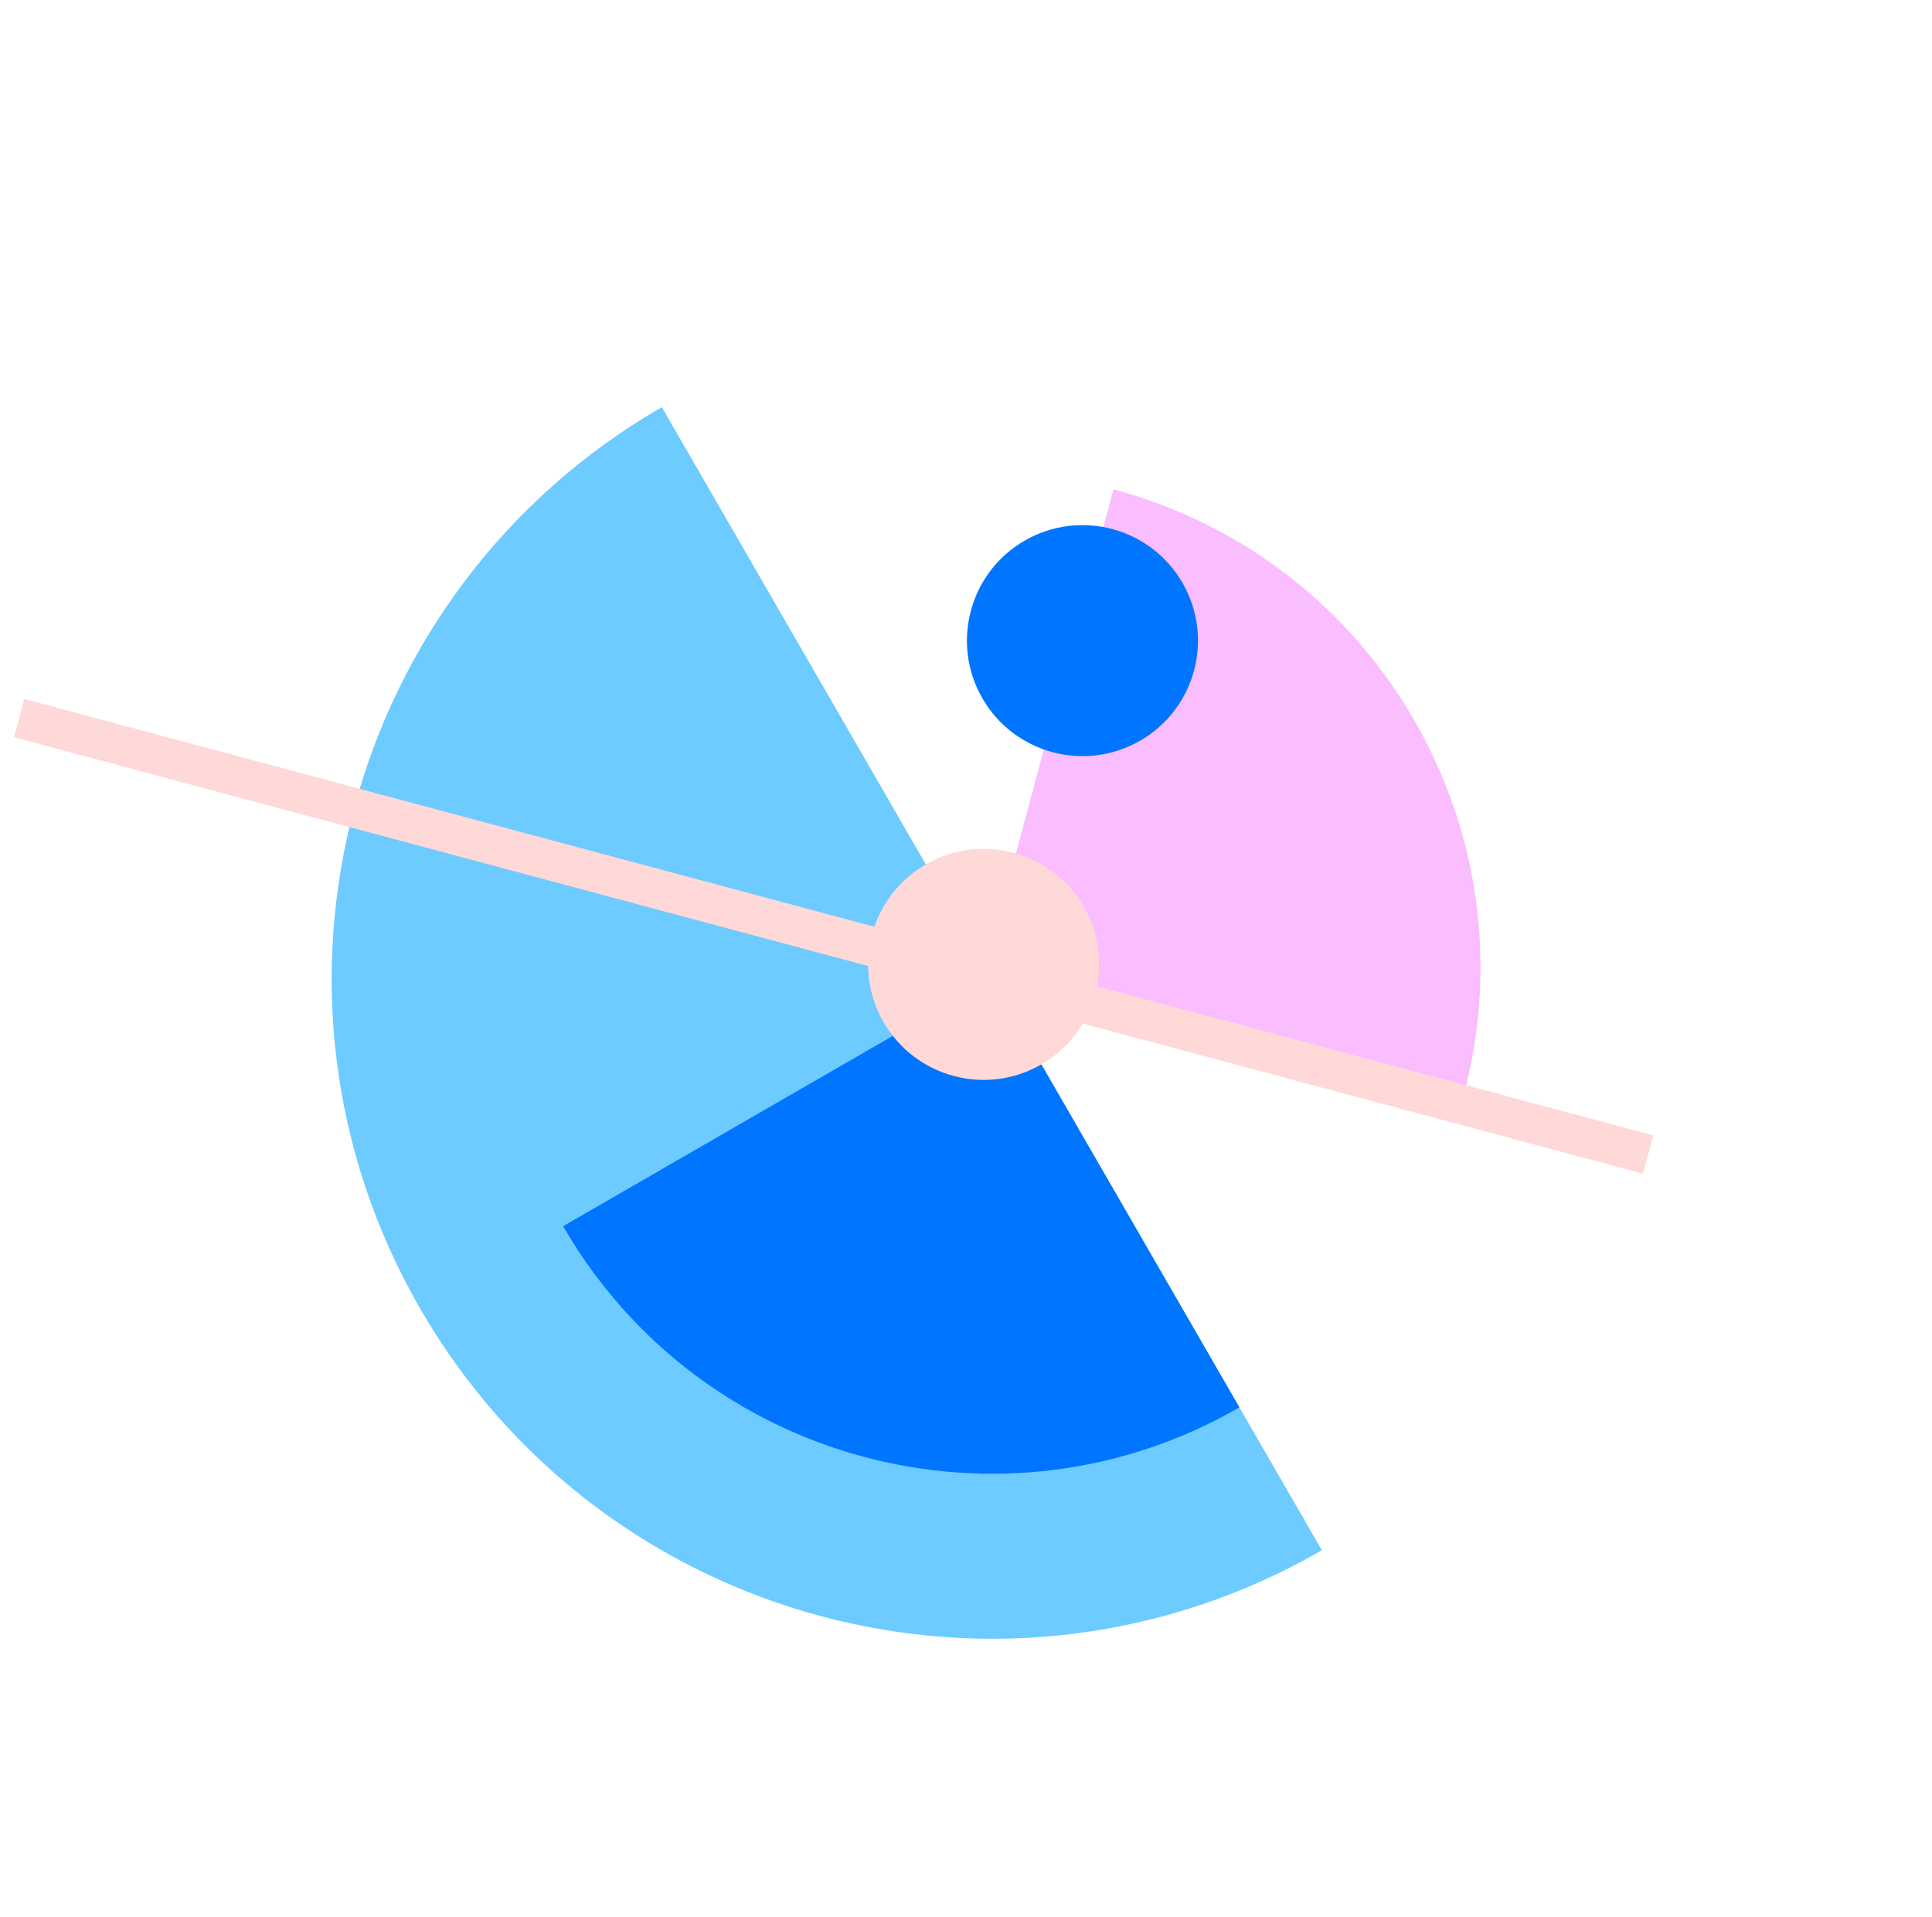
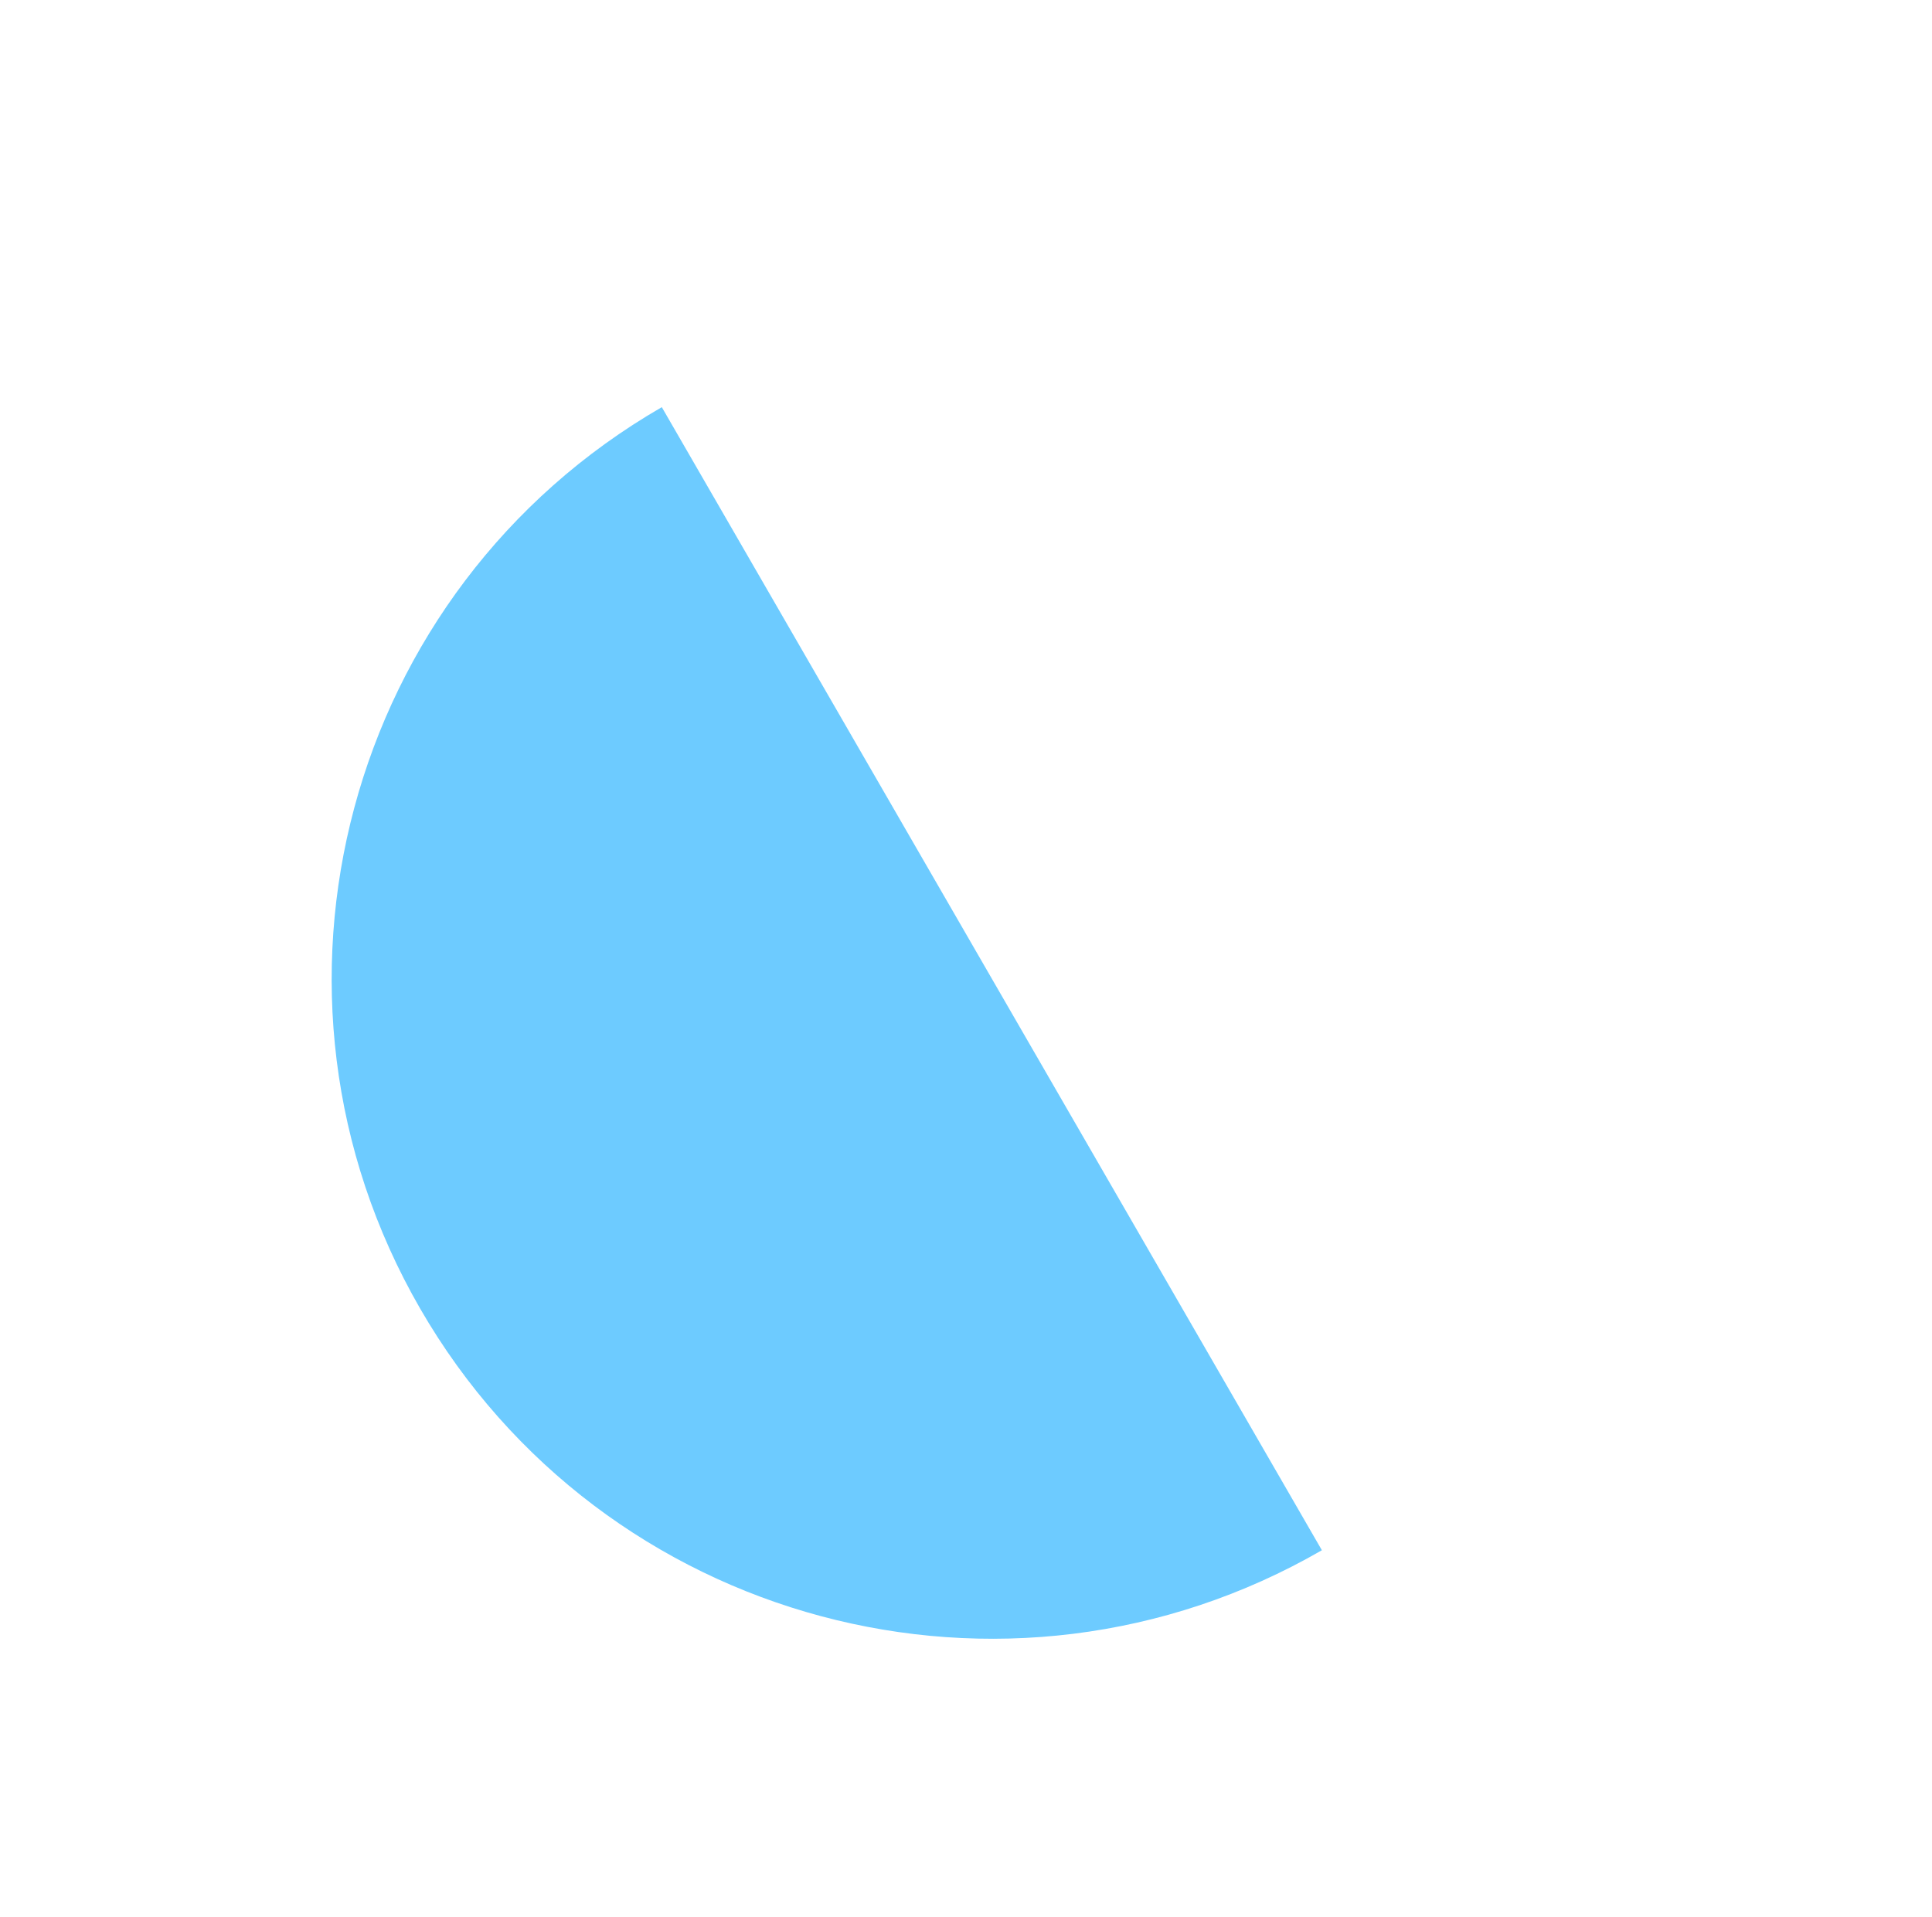
<svg xmlns="http://www.w3.org/2000/svg" width="388" height="385" viewBox="0 0 388 385" fill="none">
  <path d="M84.389 262.864C120.995 326.266 202.068 347.99 265.471 311.384L132.91 81.782C69.507 118.388 47.784 199.461 84.389 262.864Z" fill="#6DCBFF" />
  <g style="mix-blend-mode:multiply">
-     <path d="M197.887 194.325L223.619 98.292C276.657 112.503 308.132 167.019 293.92 220.057L197.887 194.325Z" fill="#FABDFF" />
-   </g>
-   <path d="M199.193 196.583L113.092 246.293C140.547 293.845 201.351 310.138 248.903 282.684L199.193 196.583Z" fill="#0075FF" />
-   <circle cx="217.387" cy="128.678" r="23.198" transform="rotate(-30 217.387 128.678)" fill="#0075FF" />
-   <circle cx="197.533" cy="193.713" r="23.198" transform="rotate(-30 197.533 193.713)" fill="#FFD8D8" />
-   <rect x="2.812" y="148.08" width="7.954" height="338.693" transform="rotate(-75 2.812 148.08)" fill="#FFD8D8" />
+     </g>
</svg>